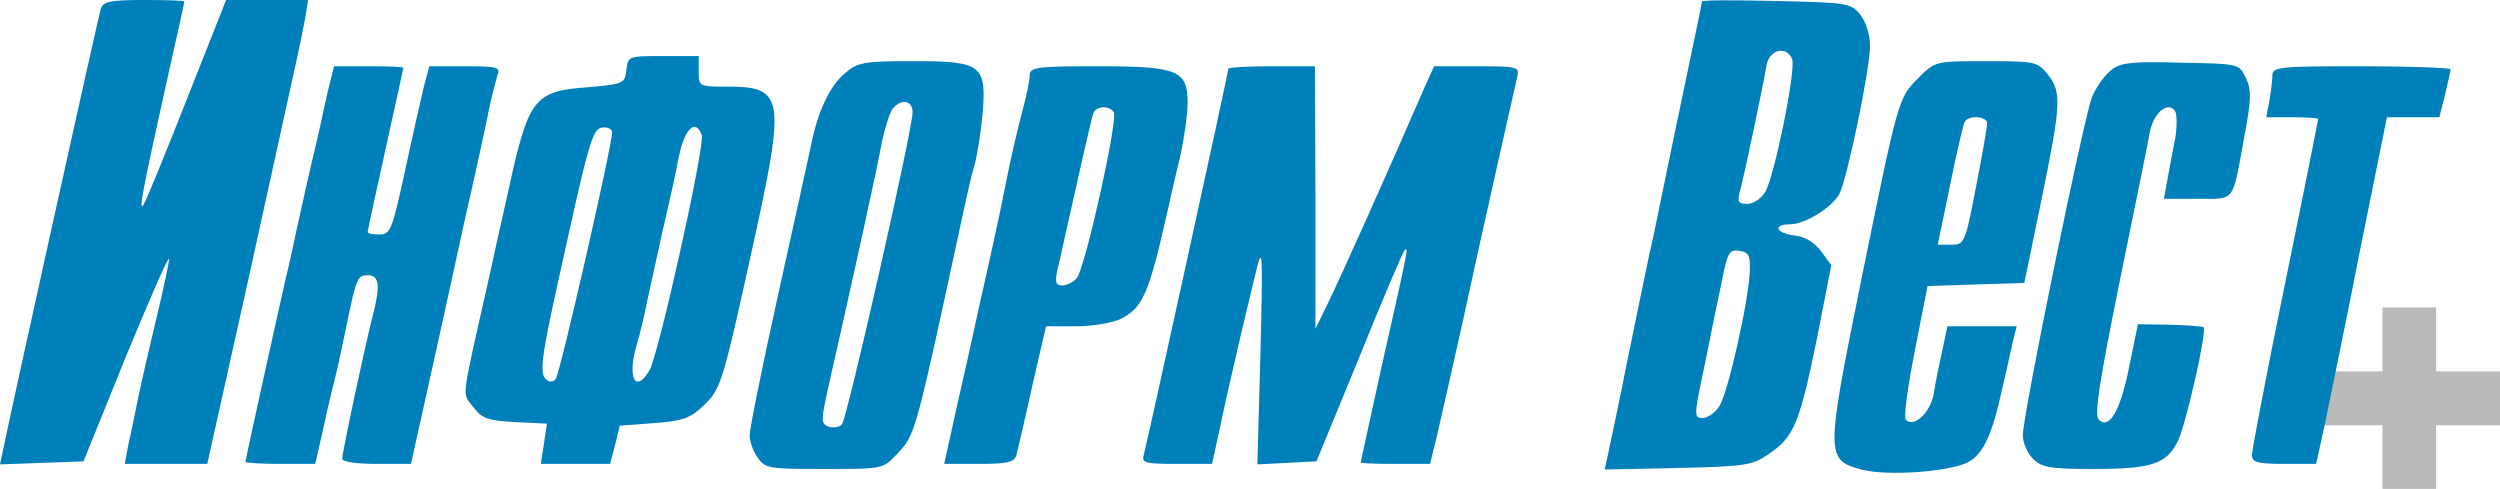
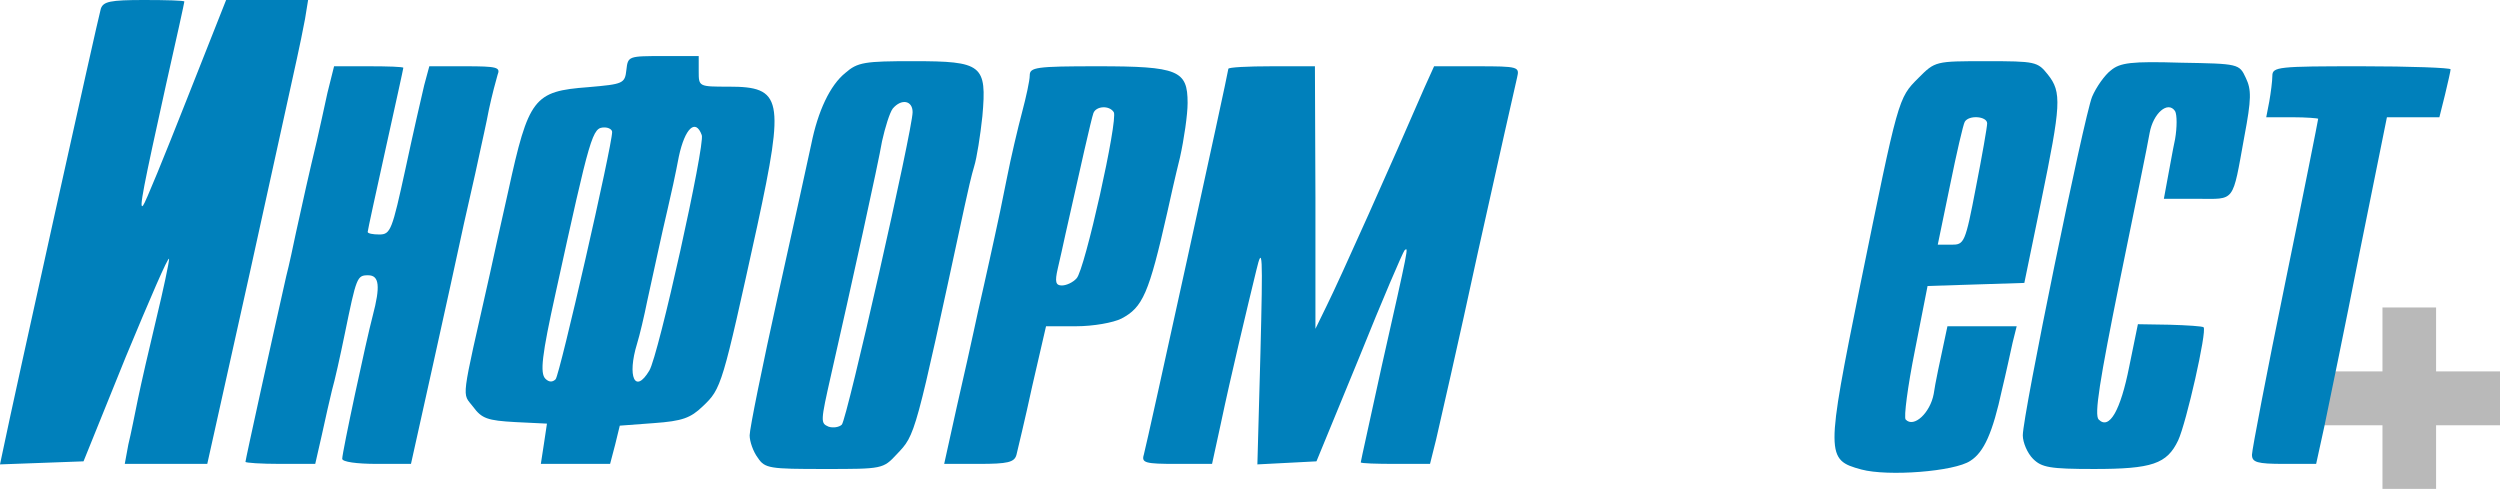
<svg xmlns="http://www.w3.org/2000/svg" width="225" height="44" viewBox="0 0 225 44" fill="none">
  <path d="M208.7 33.428H214.422V27.67H219.248V33.428H225V38.273H219.248V44.001H214.422V38.273H208.7V33.428Z" fill="#B9B9B9" />
  <path d="M9.075 0.78C8.846 1.514 1.146 36.245 0.321 40.282L0 41.796L3.758 41.659L7.517 41.521L11.321 32.116C13.475 26.931 15.171 22.986 15.217 23.307C15.217 23.628 14.713 26.014 14.071 28.675C13.429 31.336 12.696 34.547 12.421 35.878C12.146 37.208 11.779 39.09 11.55 40.007L11.229 41.751H14.942H18.654L22.504 24.454C24.613 14.911 26.492 6.286 26.721 5.276C26.95 4.267 27.271 2.661 27.454 1.698L27.73 0H24.017H20.35L16.775 9.038C14.804 14.039 13.063 18.306 12.879 18.49C12.467 18.994 12.925 16.746 14.942 7.616C15.858 3.579 16.592 0.23 16.592 0.138C16.592 0.046 14.942 0 12.971 0C9.9 0 9.304 0.138 9.075 0.78Z" fill="#0080BB" />
-   <path d="M153.177 0.138C153.177 0.23 152.764 2.248 152.26 4.634C151.756 7.02 150.931 10.966 150.427 13.397C149.923 15.829 149.235 19.224 148.868 20.967C148.456 22.665 147.448 27.712 146.531 32.116C145.66 36.52 144.789 40.604 144.652 41.2L144.423 42.255L151.023 42.118C157.119 41.98 157.714 41.888 159.227 40.833C161.473 39.319 161.977 38.035 163.535 30.419L164.819 23.858L163.902 22.619C163.26 21.793 162.435 21.288 161.519 21.197C159.869 21.013 159.502 20.187 161.106 20.187C162.435 20.187 164.91 18.673 165.552 17.435C166.24 16.104 168.302 6.24 168.302 4.13C168.302 3.12 167.935 1.973 167.431 1.331C166.606 0.276 166.24 0.23 159.869 0.092C156.202 0 153.177 0 153.177 0.138ZM161.289 5.322C161.656 6.286 159.685 15.966 158.86 17.297C158.494 17.893 157.76 18.352 157.256 18.352C156.477 18.352 156.339 18.169 156.569 17.297C156.889 16.242 158.631 7.983 158.998 5.827C159.273 4.451 160.785 4.084 161.289 5.322ZM157.485 24.317C157.439 26.84 155.514 35.419 154.735 36.566C154.369 37.163 153.681 37.621 153.223 37.621C152.444 37.621 152.444 37.392 153.452 32.712C154.002 29.96 154.689 26.565 155.01 25.096C155.469 22.757 155.652 22.435 156.523 22.573C157.348 22.665 157.531 22.986 157.485 24.317Z" fill="#0080BB" />
  <path d="M56.376 6.285C56.238 7.524 56.101 7.57 52.938 7.845C48.034 8.212 47.576 8.809 45.742 17.204C45.055 20.233 44.321 23.582 44.092 24.637C41.434 36.428 41.571 35.281 42.58 36.611C43.359 37.667 43.863 37.85 46.384 37.988L49.226 38.126L48.951 39.961L48.676 41.75H51.792H54.909L55.367 40.007L55.78 38.309L58.851 38.08C61.417 37.896 62.151 37.621 63.251 36.566C64.947 34.96 64.993 34.73 68.155 20.324C70.63 8.854 70.401 7.799 65.588 7.799C62.884 7.799 62.884 7.799 62.884 6.423V5.046H59.722C56.559 5.046 56.513 5.046 56.376 6.285ZM55.092 11.883C55.092 13.121 50.371 33.767 50.005 34.134C49.73 34.409 49.409 34.409 49.088 34.088C48.584 33.584 48.767 31.978 50.005 26.38C53.167 11.974 53.305 11.47 54.405 11.47C54.772 11.47 55.092 11.653 55.092 11.883ZM63.159 12.158C63.48 12.984 59.263 32.024 58.438 33.354C57.155 35.51 56.422 33.905 57.338 30.922C57.567 30.188 57.98 28.445 58.255 27.069C58.988 23.765 59.492 21.334 60.088 18.81C60.363 17.663 60.822 15.553 61.097 14.085C61.647 11.515 62.609 10.644 63.159 12.158Z" fill="#0080BB" />
  <path d="M76.084 6.56C74.709 7.661 73.609 10.001 73.013 12.983C72.784 14.039 71.455 20.14 70.034 26.518C68.613 32.941 67.468 38.584 67.468 39.181C67.468 39.731 67.788 40.649 68.201 41.199C68.843 42.163 69.255 42.209 74.205 42.209C79.43 42.209 79.476 42.209 80.713 40.878C82.409 39.089 82.318 39.41 86.809 18.581C87.084 17.296 87.451 15.69 87.68 14.956C87.909 14.222 88.23 12.203 88.414 10.46C88.826 5.826 88.414 5.505 82.18 5.505C77.826 5.505 77.184 5.597 76.084 6.56ZM82.134 10.093C82.134 11.653 76.222 37.758 75.763 38.217C75.534 38.446 74.984 38.538 74.572 38.401C73.838 38.079 73.838 37.988 74.801 33.721C76.588 25.875 79.064 14.635 79.384 12.708C79.659 11.469 80.072 10.139 80.347 9.772C81.126 8.854 82.134 9.038 82.134 10.093Z" fill="#0080BB" />
-   <path d="M172.656 7.02C170.823 8.855 170.869 8.763 167.431 25.601C164.315 41.017 164.315 41.384 167.523 42.255C169.906 42.898 175.911 42.439 177.331 41.475C178.569 40.695 179.348 38.906 180.173 35.098C180.54 33.584 180.952 31.657 181.136 30.831L181.502 29.363H178.386H175.269L174.811 31.52C174.536 32.758 174.169 34.502 174.031 35.465C173.711 37.163 172.244 38.539 171.511 37.759C171.327 37.576 171.694 34.777 172.336 31.565L173.481 25.739L177.836 25.601L182.19 25.463L183.702 18.123C185.49 9.406 185.582 8.305 184.298 6.699C183.381 5.552 183.198 5.506 178.752 5.506C174.169 5.506 174.169 5.506 172.656 7.02ZM178.844 11.103C178.844 11.424 178.386 14.039 177.836 16.838C176.873 21.885 176.781 22.023 175.636 22.023H174.398L175.498 16.701C176.094 13.764 176.69 11.195 176.827 10.966C177.194 10.323 178.844 10.461 178.844 11.103Z" fill="#0080BB" />
+   <path d="M172.656 7.02C170.823 8.855 170.869 8.763 167.431 25.601C164.315 41.017 164.315 41.384 167.523 42.255C169.906 42.898 175.911 42.439 177.331 41.475C178.569 40.695 179.348 38.906 180.173 35.098C180.54 33.584 180.952 31.657 181.136 30.831L181.502 29.363H178.386H175.269C174.536 32.758 174.169 34.502 174.031 35.465C173.711 37.163 172.244 38.539 171.511 37.759C171.327 37.576 171.694 34.777 172.336 31.565L173.481 25.739L177.836 25.601L182.19 25.463L183.702 18.123C185.49 9.406 185.582 8.305 184.298 6.699C183.381 5.552 183.198 5.506 178.752 5.506C174.169 5.506 174.169 5.506 172.656 7.02ZM178.844 11.103C178.844 11.424 178.386 14.039 177.836 16.838C176.873 21.885 176.781 22.023 175.636 22.023H174.398L175.498 16.701C176.094 13.764 176.69 11.195 176.827 10.966C177.194 10.323 178.844 10.461 178.844 11.103Z" fill="#0080BB" />
  <path d="M189.982 6.331C189.432 6.744 188.652 7.845 188.286 8.716C187.552 10.552 182.052 37.345 182.052 39.181C182.052 39.823 182.465 40.786 182.969 41.291C183.748 42.071 184.481 42.209 188.469 42.209C193.694 42.209 195.023 41.75 196.032 39.639C196.765 38.079 198.644 29.775 198.323 29.454C198.232 29.362 196.857 29.27 195.252 29.225L192.411 29.179L191.632 32.987C190.852 36.932 189.844 38.722 188.881 37.758C188.469 37.345 188.973 34.225 190.761 25.371C192.09 18.856 193.327 12.846 193.465 11.974C193.786 10.185 195.115 9.038 195.757 10.001C195.94 10.322 195.94 11.469 195.757 12.524C195.527 13.58 195.252 15.231 195.069 16.149L194.748 17.892H197.773C201.211 17.892 200.89 18.351 201.99 12.295C202.632 8.9 202.632 8.074 202.127 7.019C201.532 5.734 201.486 5.734 196.261 5.643C191.815 5.505 190.807 5.643 189.982 6.331Z" fill="#0080BB" />
  <path d="M29.471 8.35C29.196 9.68 28.738 11.653 28.509 12.708C28.234 13.809 27.821 15.645 27.546 16.837C27.271 18.076 26.859 19.911 26.63 20.967C26.4 22.068 26.034 23.811 25.759 24.866C24.475 30.555 22.092 41.383 22.092 41.566C22.092 41.658 23.513 41.75 25.209 41.75H28.371L28.967 39.135C29.288 37.667 29.7 35.831 29.884 35.097C30.113 34.318 30.617 32.069 31.029 30.051C32.084 24.912 32.13 24.775 33.138 24.775C34.146 24.775 34.238 25.784 33.55 28.399C32.955 30.647 30.8 40.695 30.8 41.291C30.8 41.566 32.084 41.75 33.917 41.75H36.988L39.005 32.666C40.105 27.711 41.159 22.893 41.342 22.022C41.526 21.15 41.938 19.269 42.259 17.893C42.58 16.516 42.992 14.635 43.175 13.764C43.359 12.892 43.771 11.102 44.001 9.864C44.276 8.579 44.642 7.203 44.78 6.744C45.055 6.056 44.78 5.964 41.846 5.964H38.638L38.18 7.662C37.95 8.625 37.171 12.02 36.484 15.232C35.292 20.691 35.155 21.104 34.146 21.104C33.55 21.104 33.092 21.012 33.092 20.875C33.092 20.737 33.825 17.388 34.696 13.442C35.567 9.497 36.3 6.193 36.3 6.102C36.3 6.01 34.88 5.964 33.184 5.964H30.067L29.471 8.35Z" fill="#0080BB" />
  <path d="M92.676 6.79C92.676 7.249 92.355 8.717 91.989 10.093C91.622 11.47 90.98 14.176 90.614 16.058C90.247 17.939 89.743 20.324 89.514 21.334C89.284 22.343 88.872 24.316 88.551 25.692C88.23 27.069 87.818 28.95 87.634 29.821C87.451 30.693 86.764 33.767 86.122 36.566L84.976 41.75H88.093C90.705 41.75 91.301 41.612 91.484 40.924C91.576 40.511 92.264 37.713 92.905 34.73L94.143 29.363H96.847C98.405 29.363 100.193 29.041 100.926 28.674C102.851 27.665 103.401 26.426 105.051 19.131C105.28 18.076 105.785 15.828 106.197 14.176C106.564 12.525 106.885 10.323 106.885 9.267C106.885 6.331 106.06 5.964 98.772 5.964C93.226 5.964 92.676 6.056 92.676 6.79ZM100.239 10.093C100.651 10.736 97.626 24.316 96.893 25.05C96.572 25.417 95.976 25.692 95.564 25.692C95.014 25.692 94.922 25.371 95.197 24.178C95.38 23.398 95.701 21.976 95.885 21.104C97.26 14.956 98.222 10.69 98.405 10.185C98.635 9.543 99.826 9.451 100.239 10.093Z" fill="#0080BB" />
  <path d="M110.551 6.194C110.551 6.515 103.218 39.961 102.943 40.925C102.714 41.659 103.081 41.751 105.876 41.751H109.085L109.864 38.172C110.781 33.813 112.247 27.711 113.072 24.316C113.622 22.022 113.668 22.71 113.439 31.795L113.164 41.796L115.822 41.659L118.481 41.521L122.331 32.162C124.393 27.023 126.272 22.665 126.41 22.527C126.777 22.206 126.822 22.022 124.347 32.987C123.339 37.621 122.468 41.521 122.468 41.613C122.468 41.705 123.889 41.751 125.585 41.751H128.702L129.252 39.548C129.527 38.355 131.268 30.785 133.01 22.71C134.798 14.636 136.402 7.57 136.539 6.974C136.768 6.01 136.677 5.965 132.918 5.965H129.068L128.198 7.891C125.402 14.361 120.543 25.234 119.397 27.528L118.389 29.593V17.756L118.343 5.965H114.447C112.293 5.965 110.551 6.056 110.551 6.194Z" fill="#0080BB" />
  <path d="M204.511 6.836C204.511 7.295 204.373 8.35 204.236 9.13L203.961 10.552H206.298C207.582 10.552 208.636 10.644 208.636 10.69C208.636 10.781 207.307 17.48 205.657 25.509C204.007 33.538 202.677 40.511 202.677 40.924C202.677 41.612 203.136 41.75 205.565 41.75H208.453L209.186 38.401C209.553 36.611 211.019 29.592 212.348 22.802L214.823 10.552H217.161H219.544L220.049 8.533C220.324 7.386 220.553 6.377 220.553 6.239C220.553 6.102 216.932 5.964 212.532 5.964C205.015 5.964 204.511 6.01 204.511 6.836Z" fill="#0080BB" />
</svg>